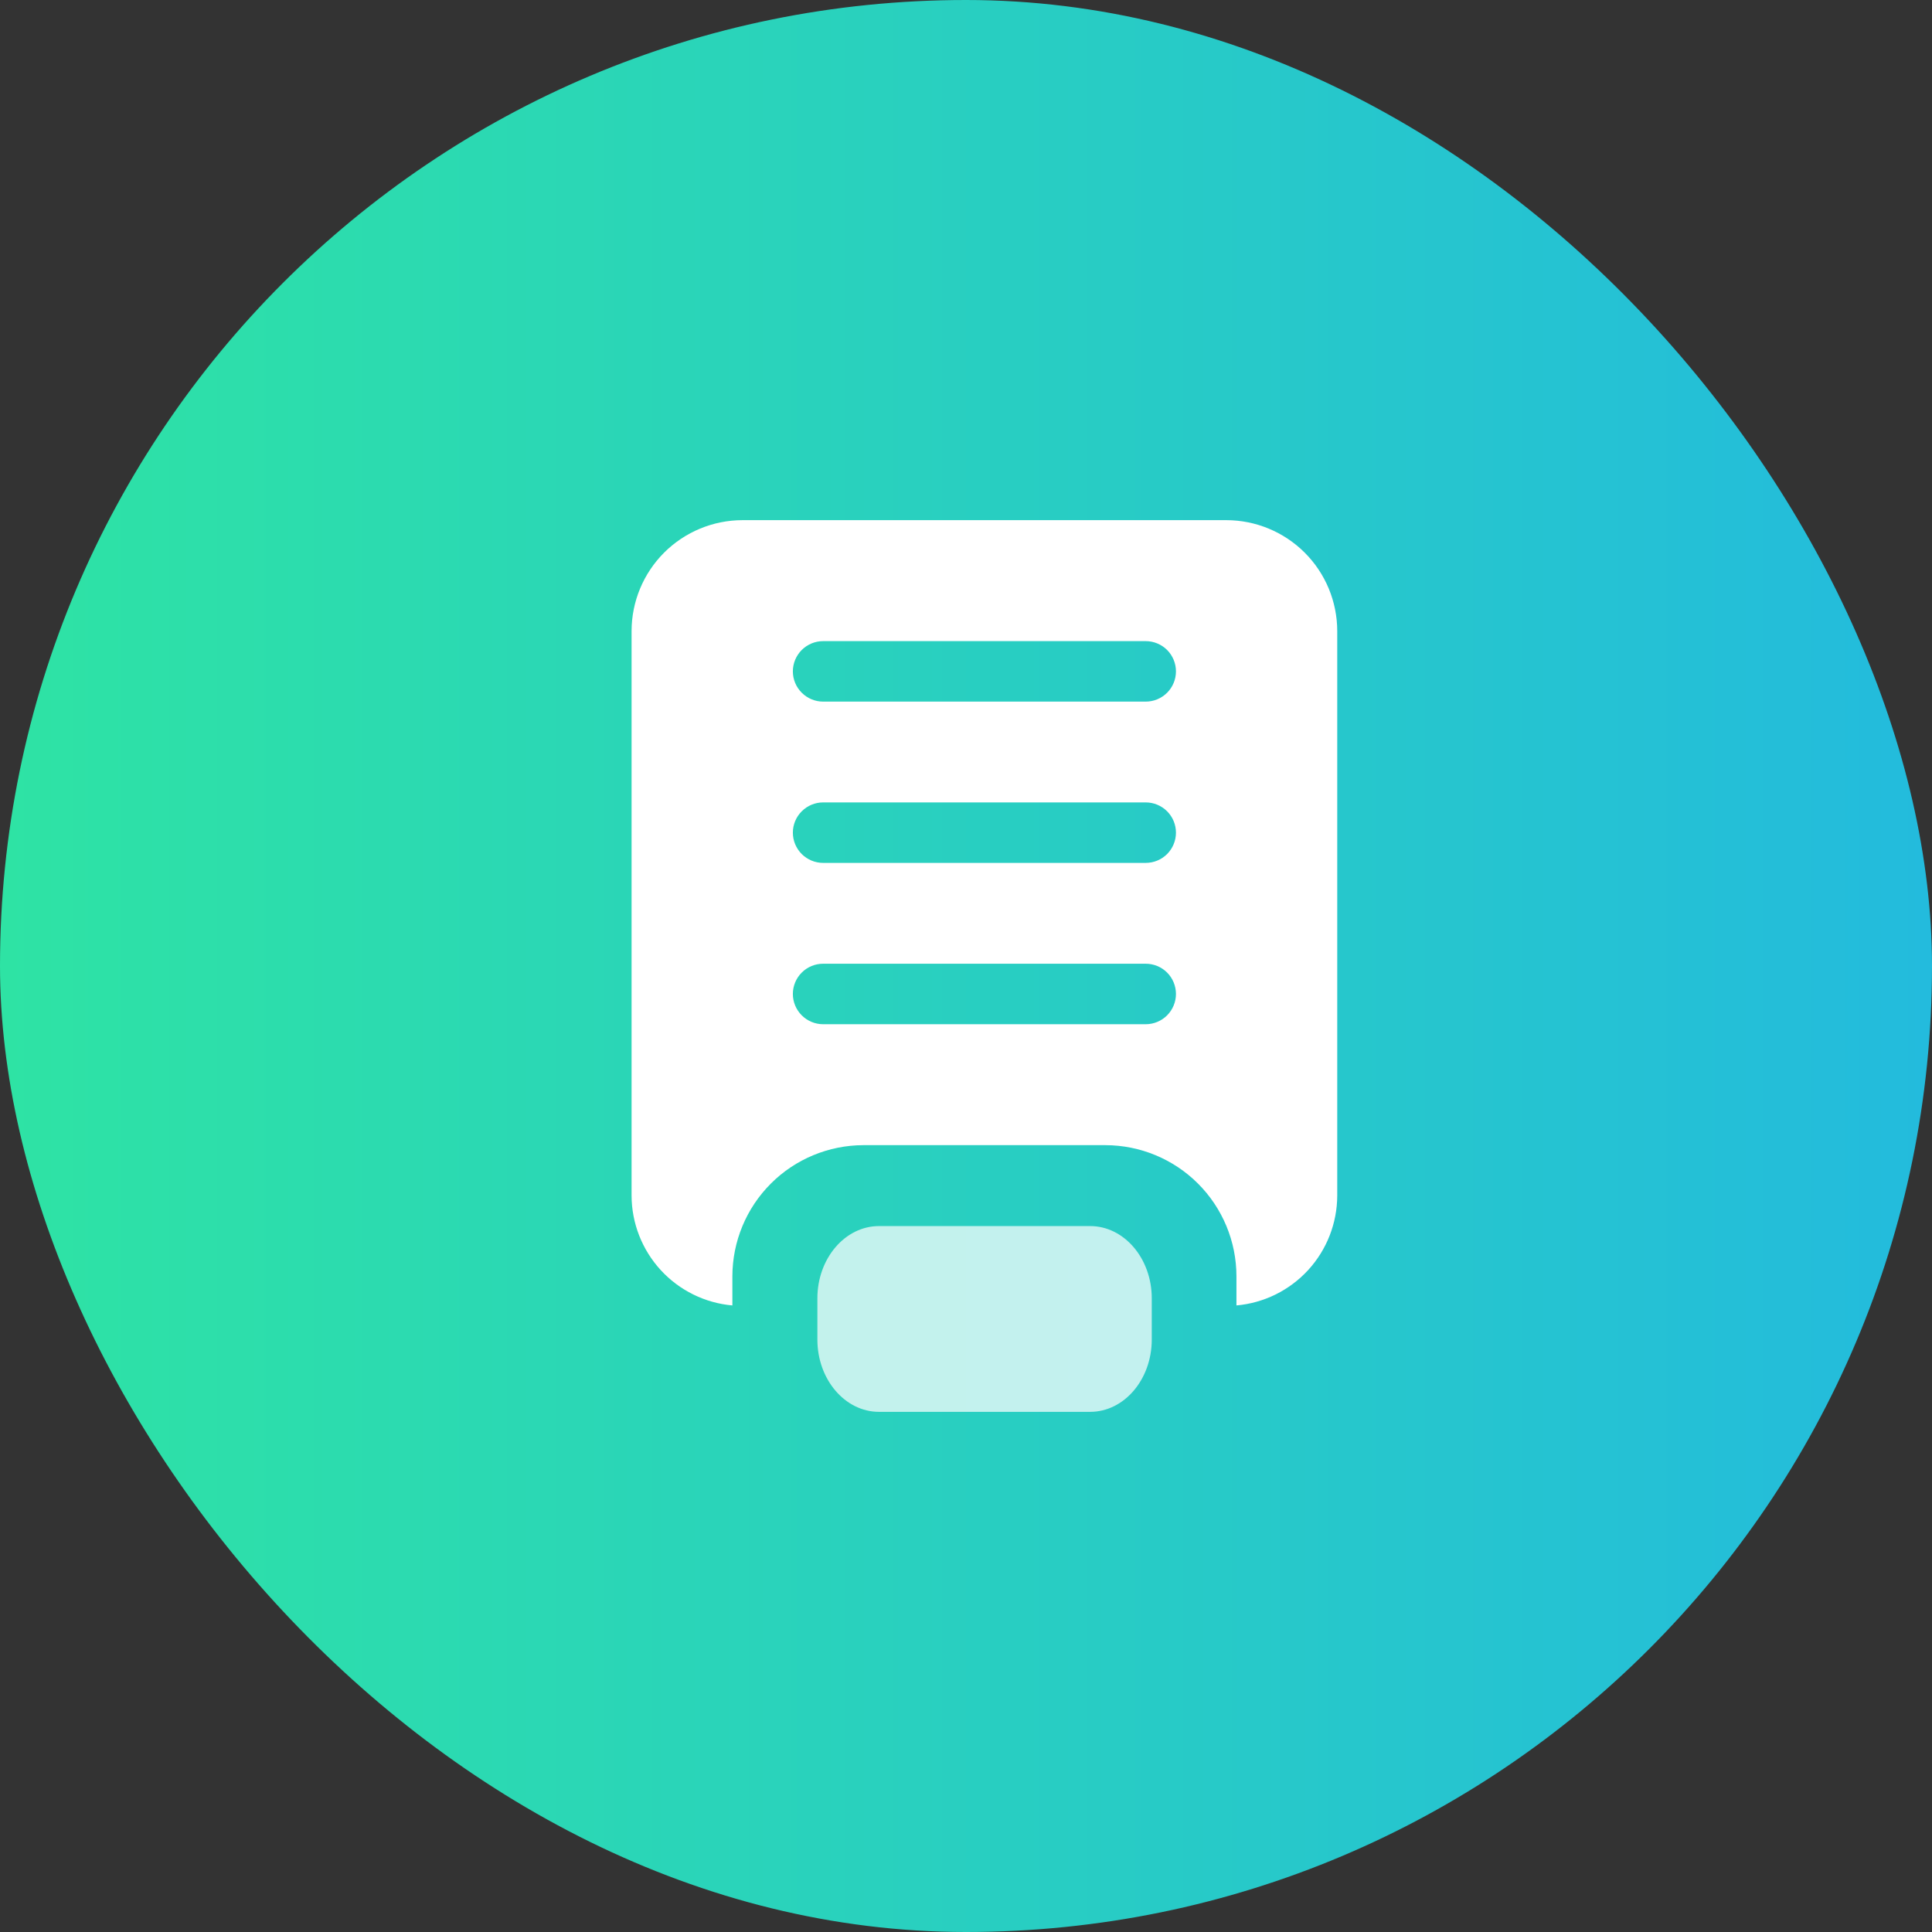
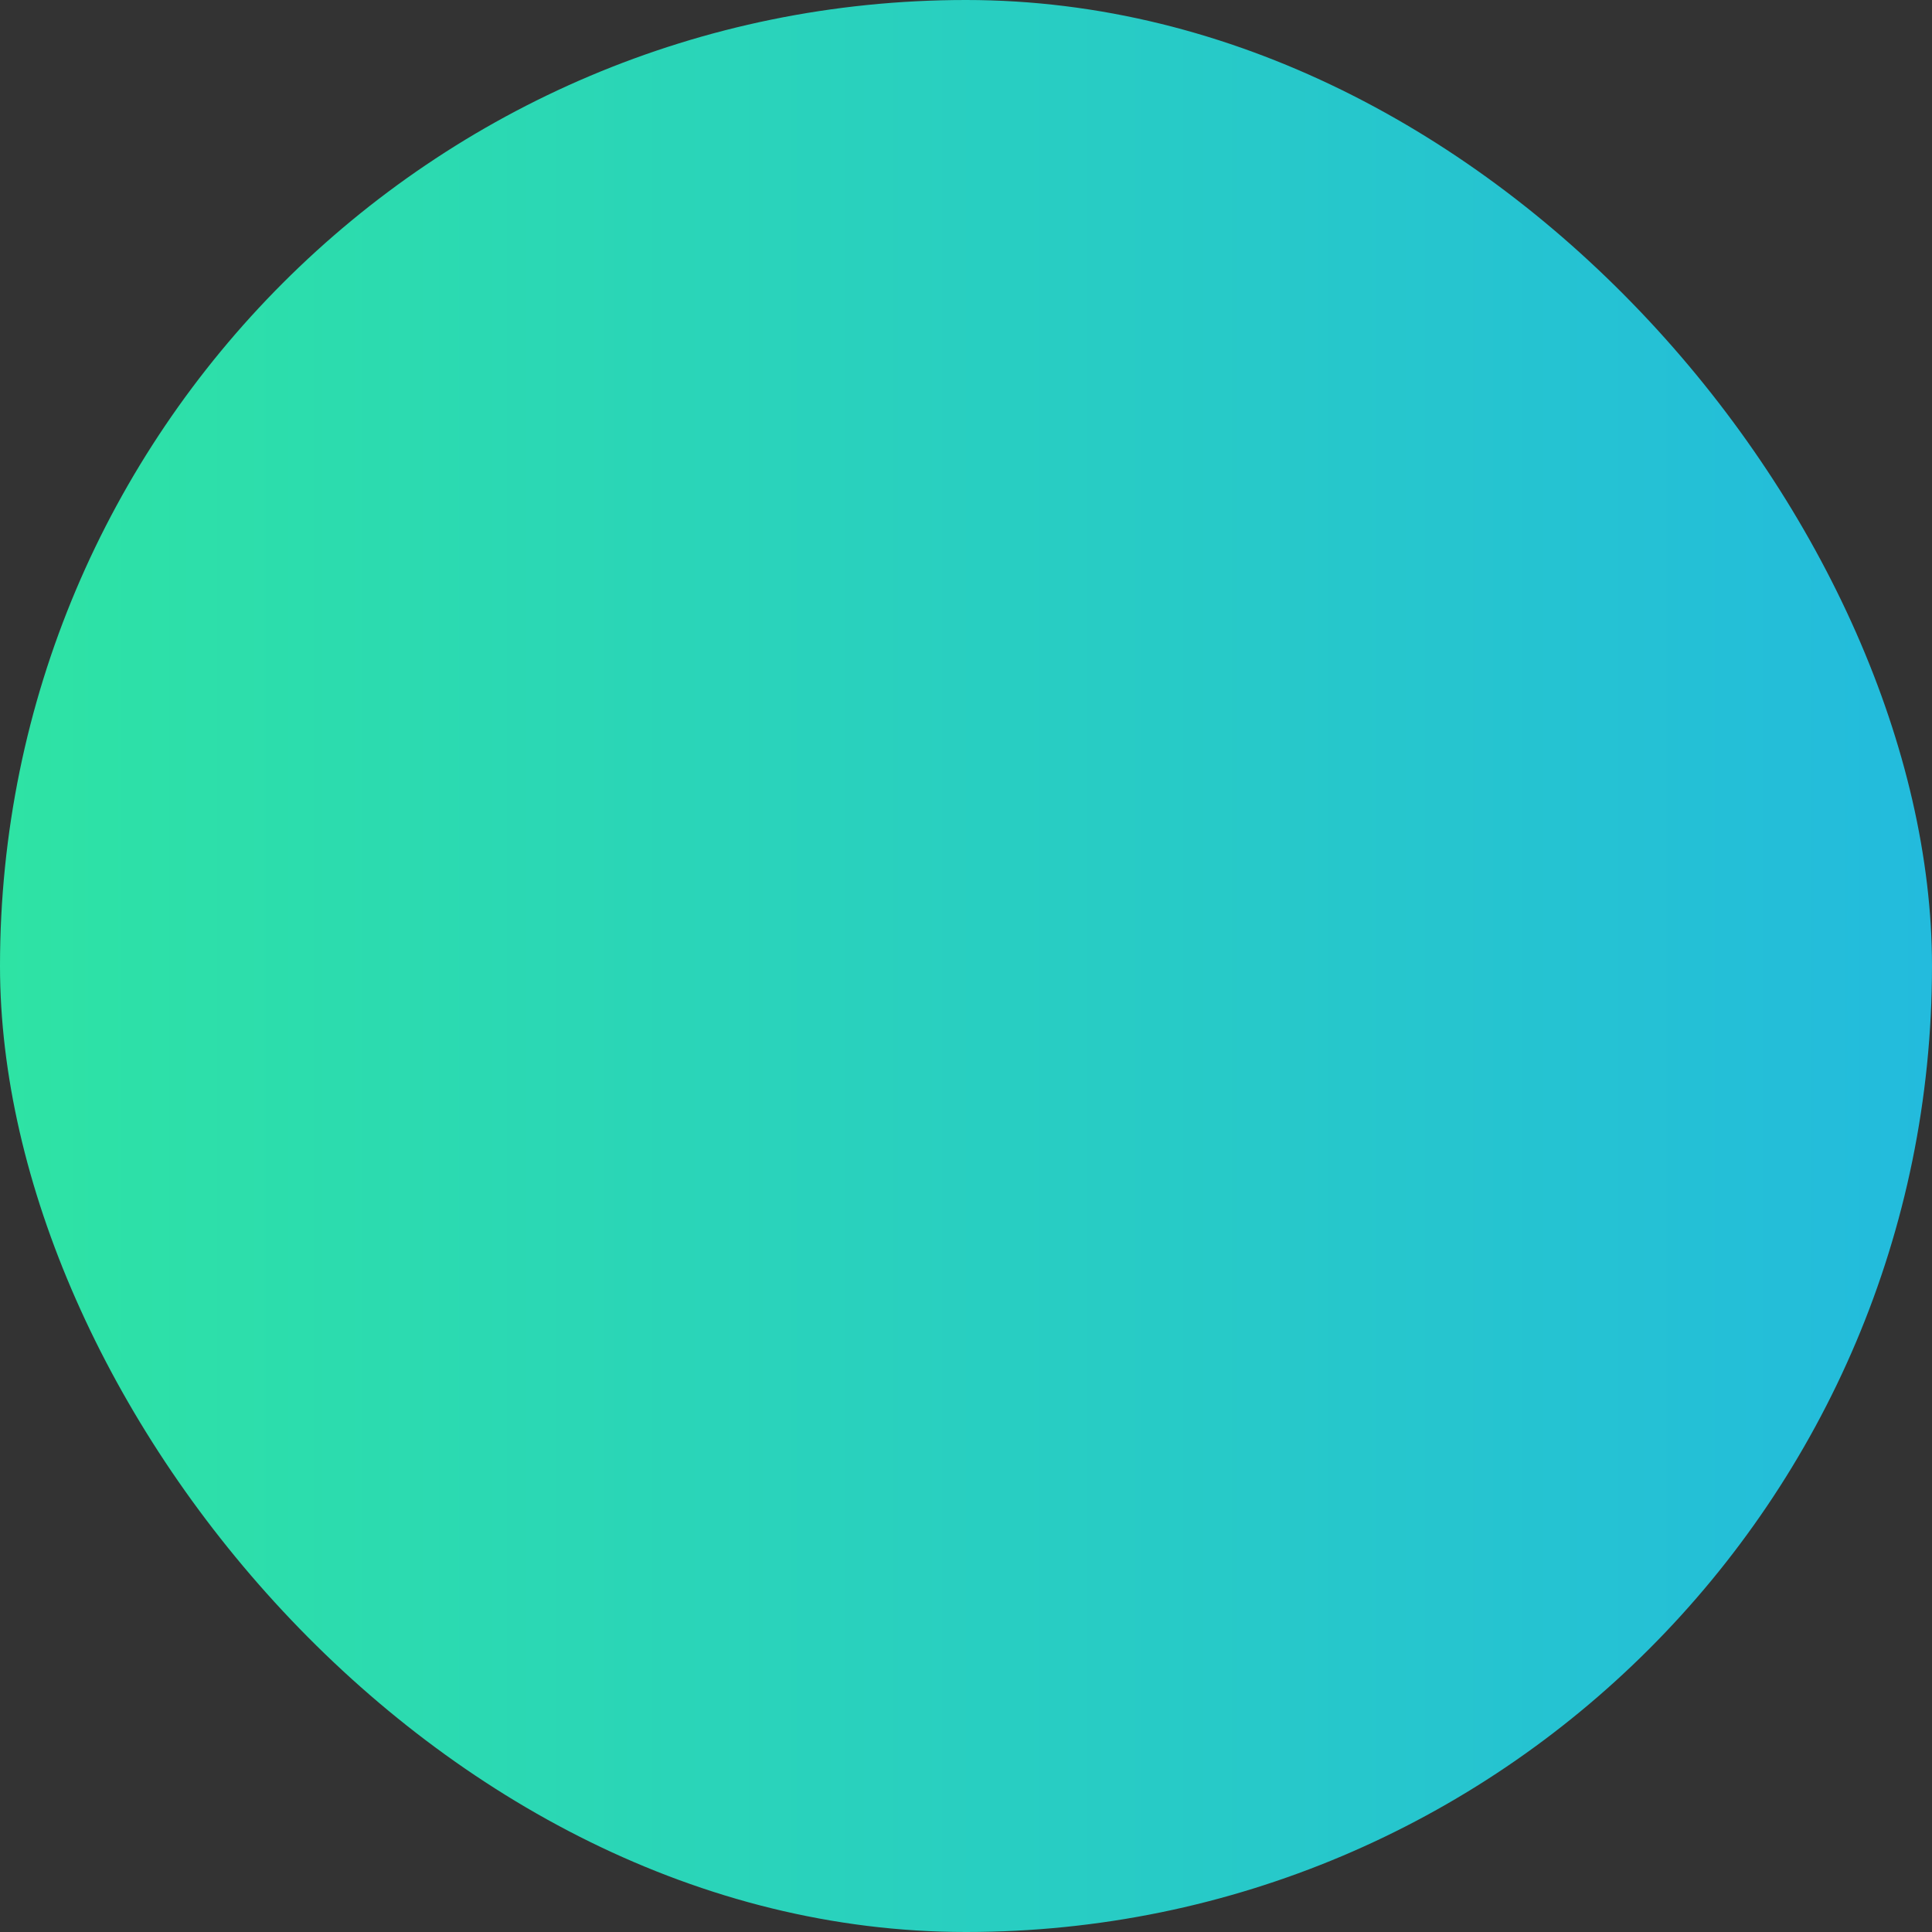
<svg xmlns="http://www.w3.org/2000/svg" width="52" height="52" viewBox="0 0 52 52" fill="none">
  <rect x="0" y="0" width="52" height="52" fill="#333333" stroke="none" />
  <rect width="52" height="52" rx="26" fill="url(#paint0_linear_464_2197)" />
-   <path d="M16.999 32.179L16.999 16.985C17 16.193 17.315 15.435 17.874 14.875C18.434 14.316 19.192 14.001 19.984 14L33.008 14C33.799 14.001 34.557 14.316 35.117 14.875C35.677 15.435 35.991 16.193 35.992 16.985L35.992 32.179C35.99 32.922 35.711 33.636 35.209 34.184C34.707 34.731 34.018 35.071 33.279 35.136L33.279 34.35C33.278 33.414 32.906 32.518 32.245 31.857C31.583 31.195 30.687 30.824 29.752 30.822L23.24 30.822C22.305 30.824 21.408 31.195 20.747 31.857C20.086 32.518 19.714 33.414 19.712 34.35L19.712 35.136C18.973 35.071 18.285 34.731 17.783 34.184C17.281 33.636 17.001 32.922 16.999 32.179ZM21.34 18.07C21.34 18.286 21.426 18.493 21.579 18.645C21.732 18.798 21.939 18.884 22.154 18.884L30.837 18.884C31.053 18.884 31.26 18.798 31.413 18.645C31.565 18.493 31.651 18.286 31.651 18.07C31.651 17.854 31.565 17.647 31.413 17.494C31.26 17.342 31.053 17.256 30.837 17.256L22.154 17.256C21.939 17.256 21.732 17.342 21.579 17.494C21.426 17.647 21.34 17.854 21.34 18.07ZM21.34 22.411C21.34 22.627 21.426 22.834 21.579 22.987C21.732 23.139 21.939 23.225 22.154 23.225L30.837 23.225C31.053 23.225 31.26 23.139 31.413 22.987C31.565 22.834 31.651 22.627 31.651 22.411C31.651 22.195 31.565 21.988 31.413 21.836C31.26 21.683 31.053 21.597 30.837 21.597L22.154 21.597C21.939 21.597 21.732 21.683 21.579 21.836C21.426 21.988 21.34 22.195 21.34 22.411ZM21.34 26.753C21.34 26.968 21.426 27.175 21.579 27.328C21.732 27.481 21.939 27.567 22.154 27.567L30.837 27.567C31.053 27.567 31.26 27.481 31.413 27.328C31.565 27.175 31.651 26.968 31.651 26.753C31.651 26.537 31.565 26.329 31.413 26.177C31.26 26.024 31.053 25.939 30.837 25.939L22.154 25.939C21.939 25.939 21.732 26.024 21.579 26.177C21.426 26.329 21.34 26.537 21.34 26.753Z" fill="white" />
-   <path d="M22 36.055L22 34.944C22 33.872 22.744 33 23.658 33L29.342 33C30.256 33 31 33.872 31 34.944L31 36.055C31 37.128 30.256 38 29.342 38L23.658 38C22.744 38 22 37.128 22 36.055Z" fill="white" fill-opacity="0.72" />
  <defs>
    <linearGradient id="paint0_linear_464_2197" x1="0" y1="26" x2="52" y2="26" gradientUnits="userSpaceOnUse">
      <stop stop-color="#2EE3A4" />
      <stop offset="1" stop-color="#23BBDD" />
    </linearGradient>
  </defs>
</svg>